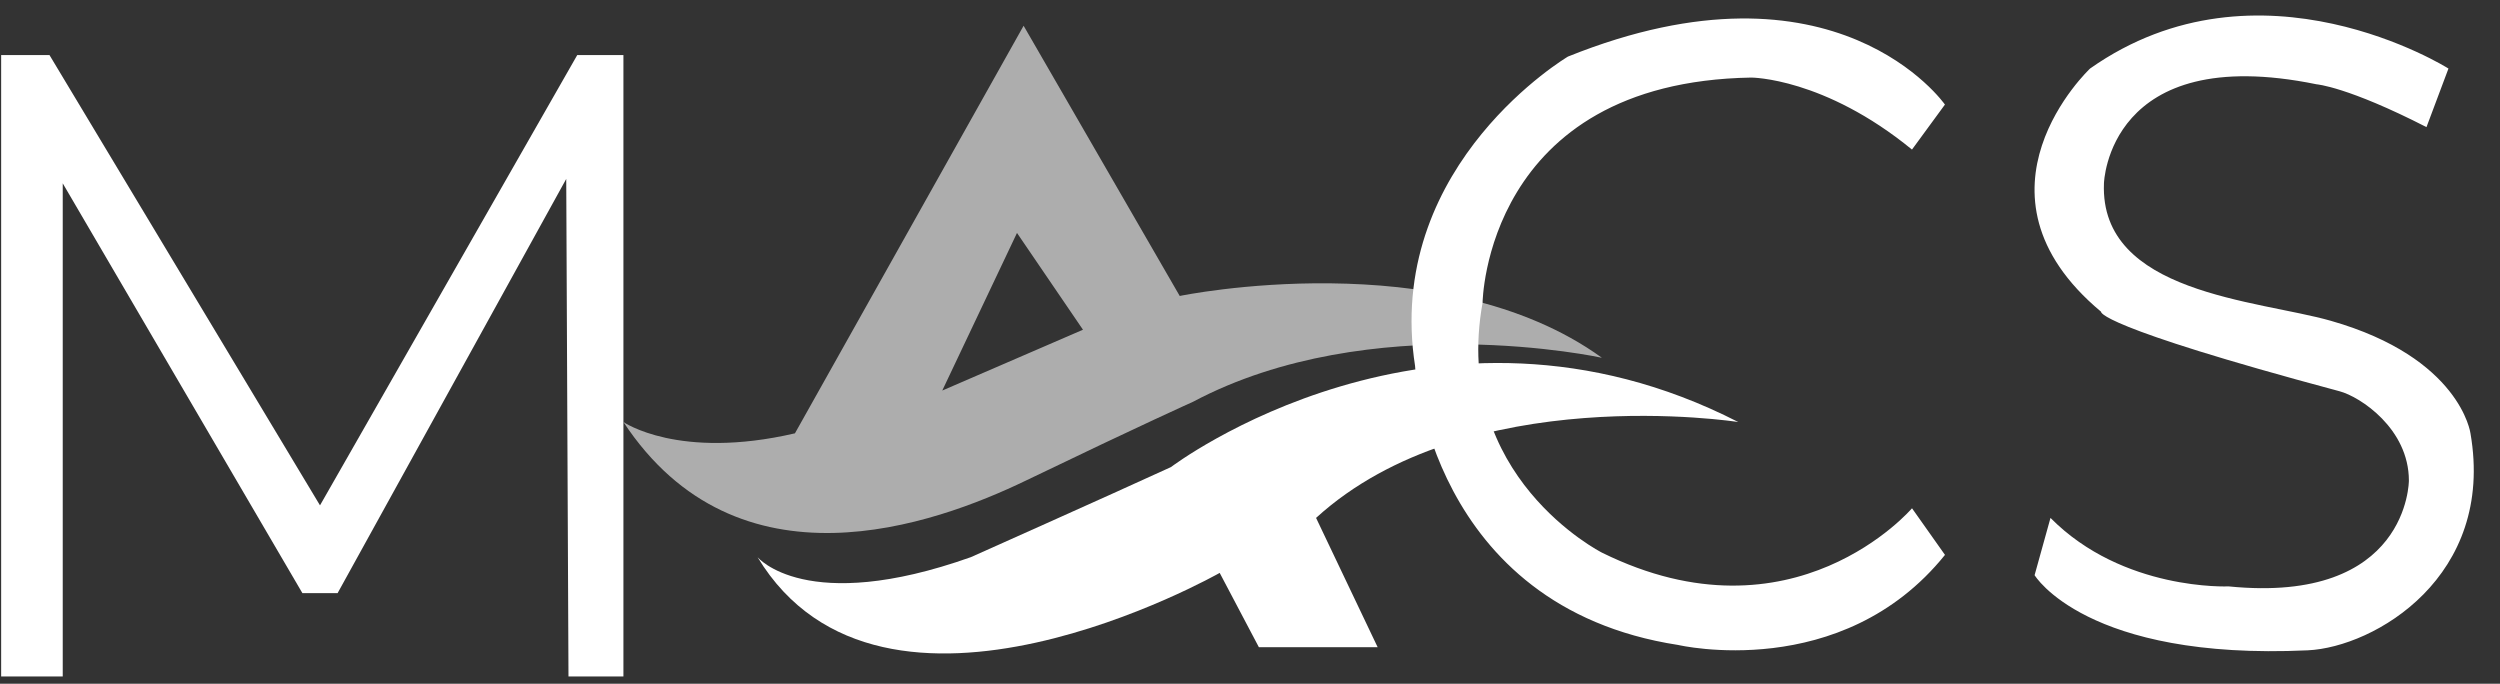
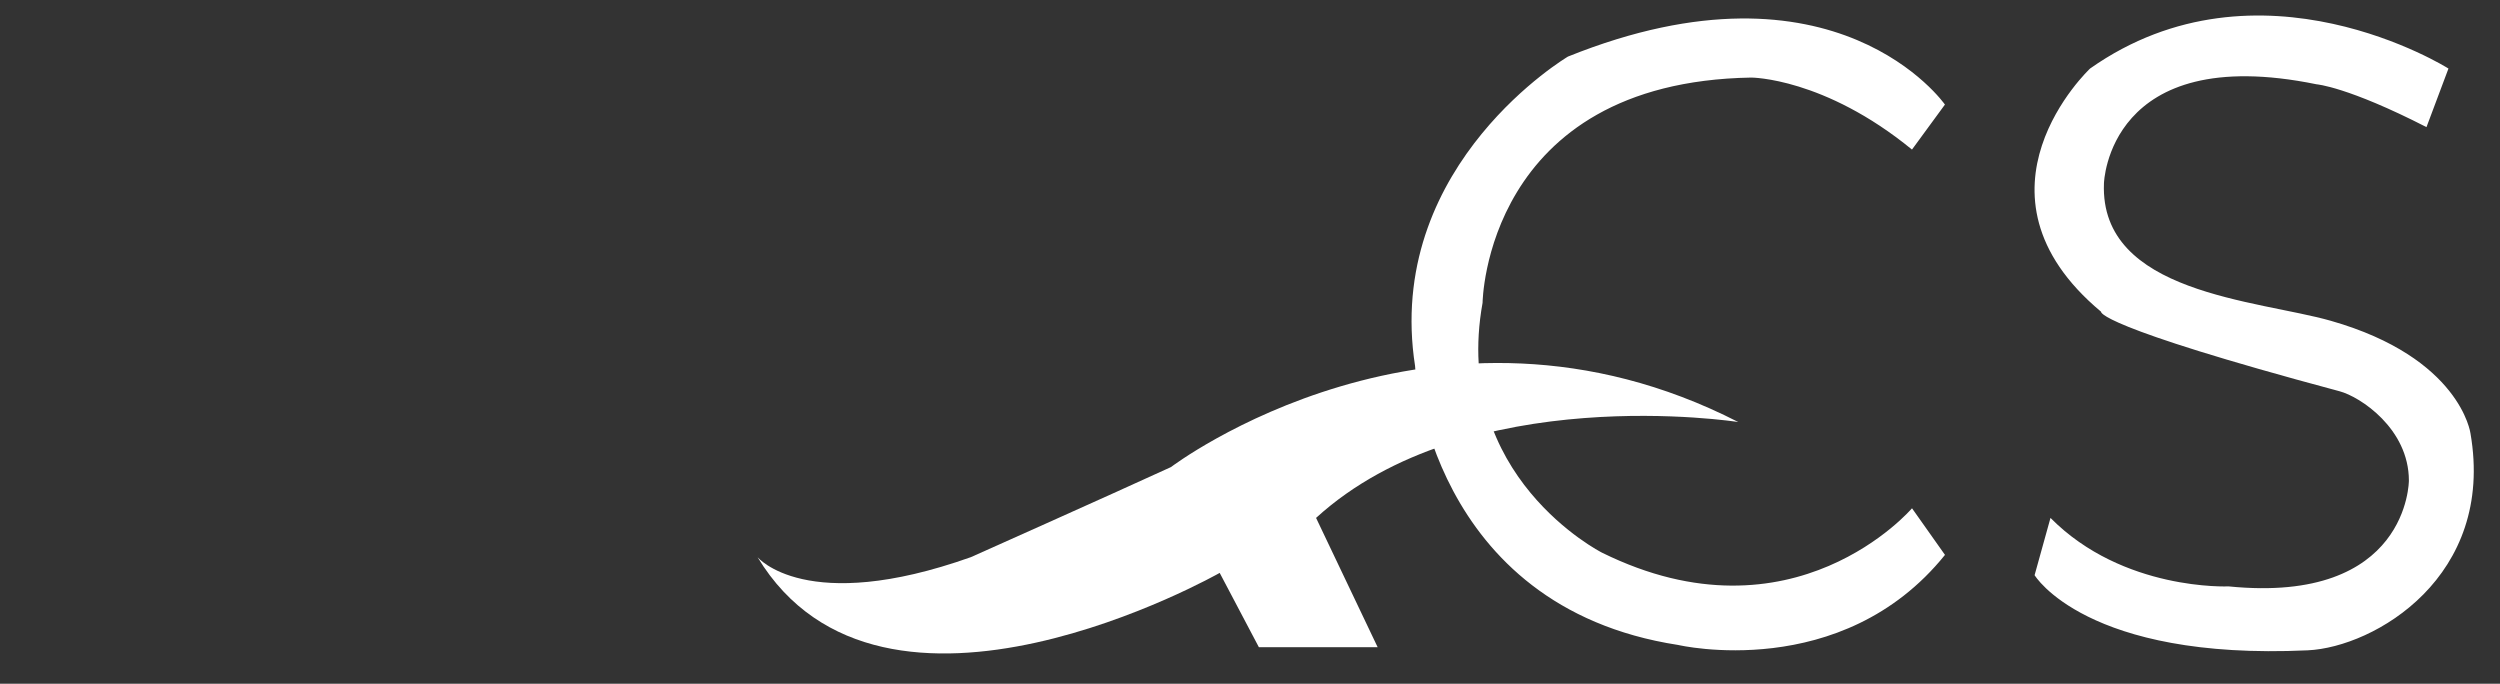
<svg xmlns="http://www.w3.org/2000/svg" width="117" height="32" fill="none">
  <rect width="100%" height="100%" fill="#333333" stroke="none" />
-   <path fill="#fff" d="M2.936 31.66H.054V2.577h2.262l12.66 21.074L27.015 2.577h2.161V31.66h-2.571L26.5 8.373 15.799 27.76h-1.646L2.936 8.58v23.08Z" />
-   <path fill="#fff" d="m44.098 18.277 3.497-7.376 3.088 4.53-6.585 2.847Zm11.113-4.426L47.905 1.205 37.203 20.28c-5.455 1.265-8.027-.53-8.027-.53 5.35 8.116 14.53 4.816 18.833 2.742 5.544-2.672 7.82-3.686 7.82-3.686 8.336-4.428 19.14-2.062 19.14-2.062-7.512-5.432-19.758-2.893-19.758-2.893Z" opacity=".6" />
  <path fill="#fff" d="M35.453 26.075s2.265 2.74 9.984 0c0 0 6.38-2.847 9.365-4.216 0 0 12.346-9.379 26.549-2.108 0 0-12.657-1.989-19.759 4.487l2.882 6.051h-5.559l-1.833-3.477s-15.762 8.956-21.629-.737Z" />
  <path fill="#fff" d="m89.48 7.001 1.543-2.107S85.936-2.409 73.38 2.648c0 0-8.352 4.944-7.213 14.067.016.134.035.266.057.402 0 0 .66 11.274 12.318 13.068 0 0 7.645 1.79 12.483-4.216l-1.543-2.182s-5.55 6.504-14.512 2.076c0 0-7.054-3.57-5.586-11.69 0 0 .114-10.333 12.576-10.543 0 0 3.404 0 7.522 3.371Zm24.079-1.051 1.029-2.742s-8.849-5.584-16.773 0c0 0-6.175 5.795.515 11.381 0 0-.305.65 11.162 3.722.971.258 3.244 1.757 3.244 4.18 0 0 0 5.796-8.438 4.952 0 0-4.94.227-8.335-3.205l-.744 2.68s2.4 4 12.783 3.517c3.124-.146 8.78-3.453 7.616-10.155 0 0-.466-3.536-6.536-5.267-3.426-.976-10.823-1.268-10.617-6.43 0 0 .174-6.639 9.95-4.638 0 0 1.44.107 5.144 2.004Z" />
</svg>